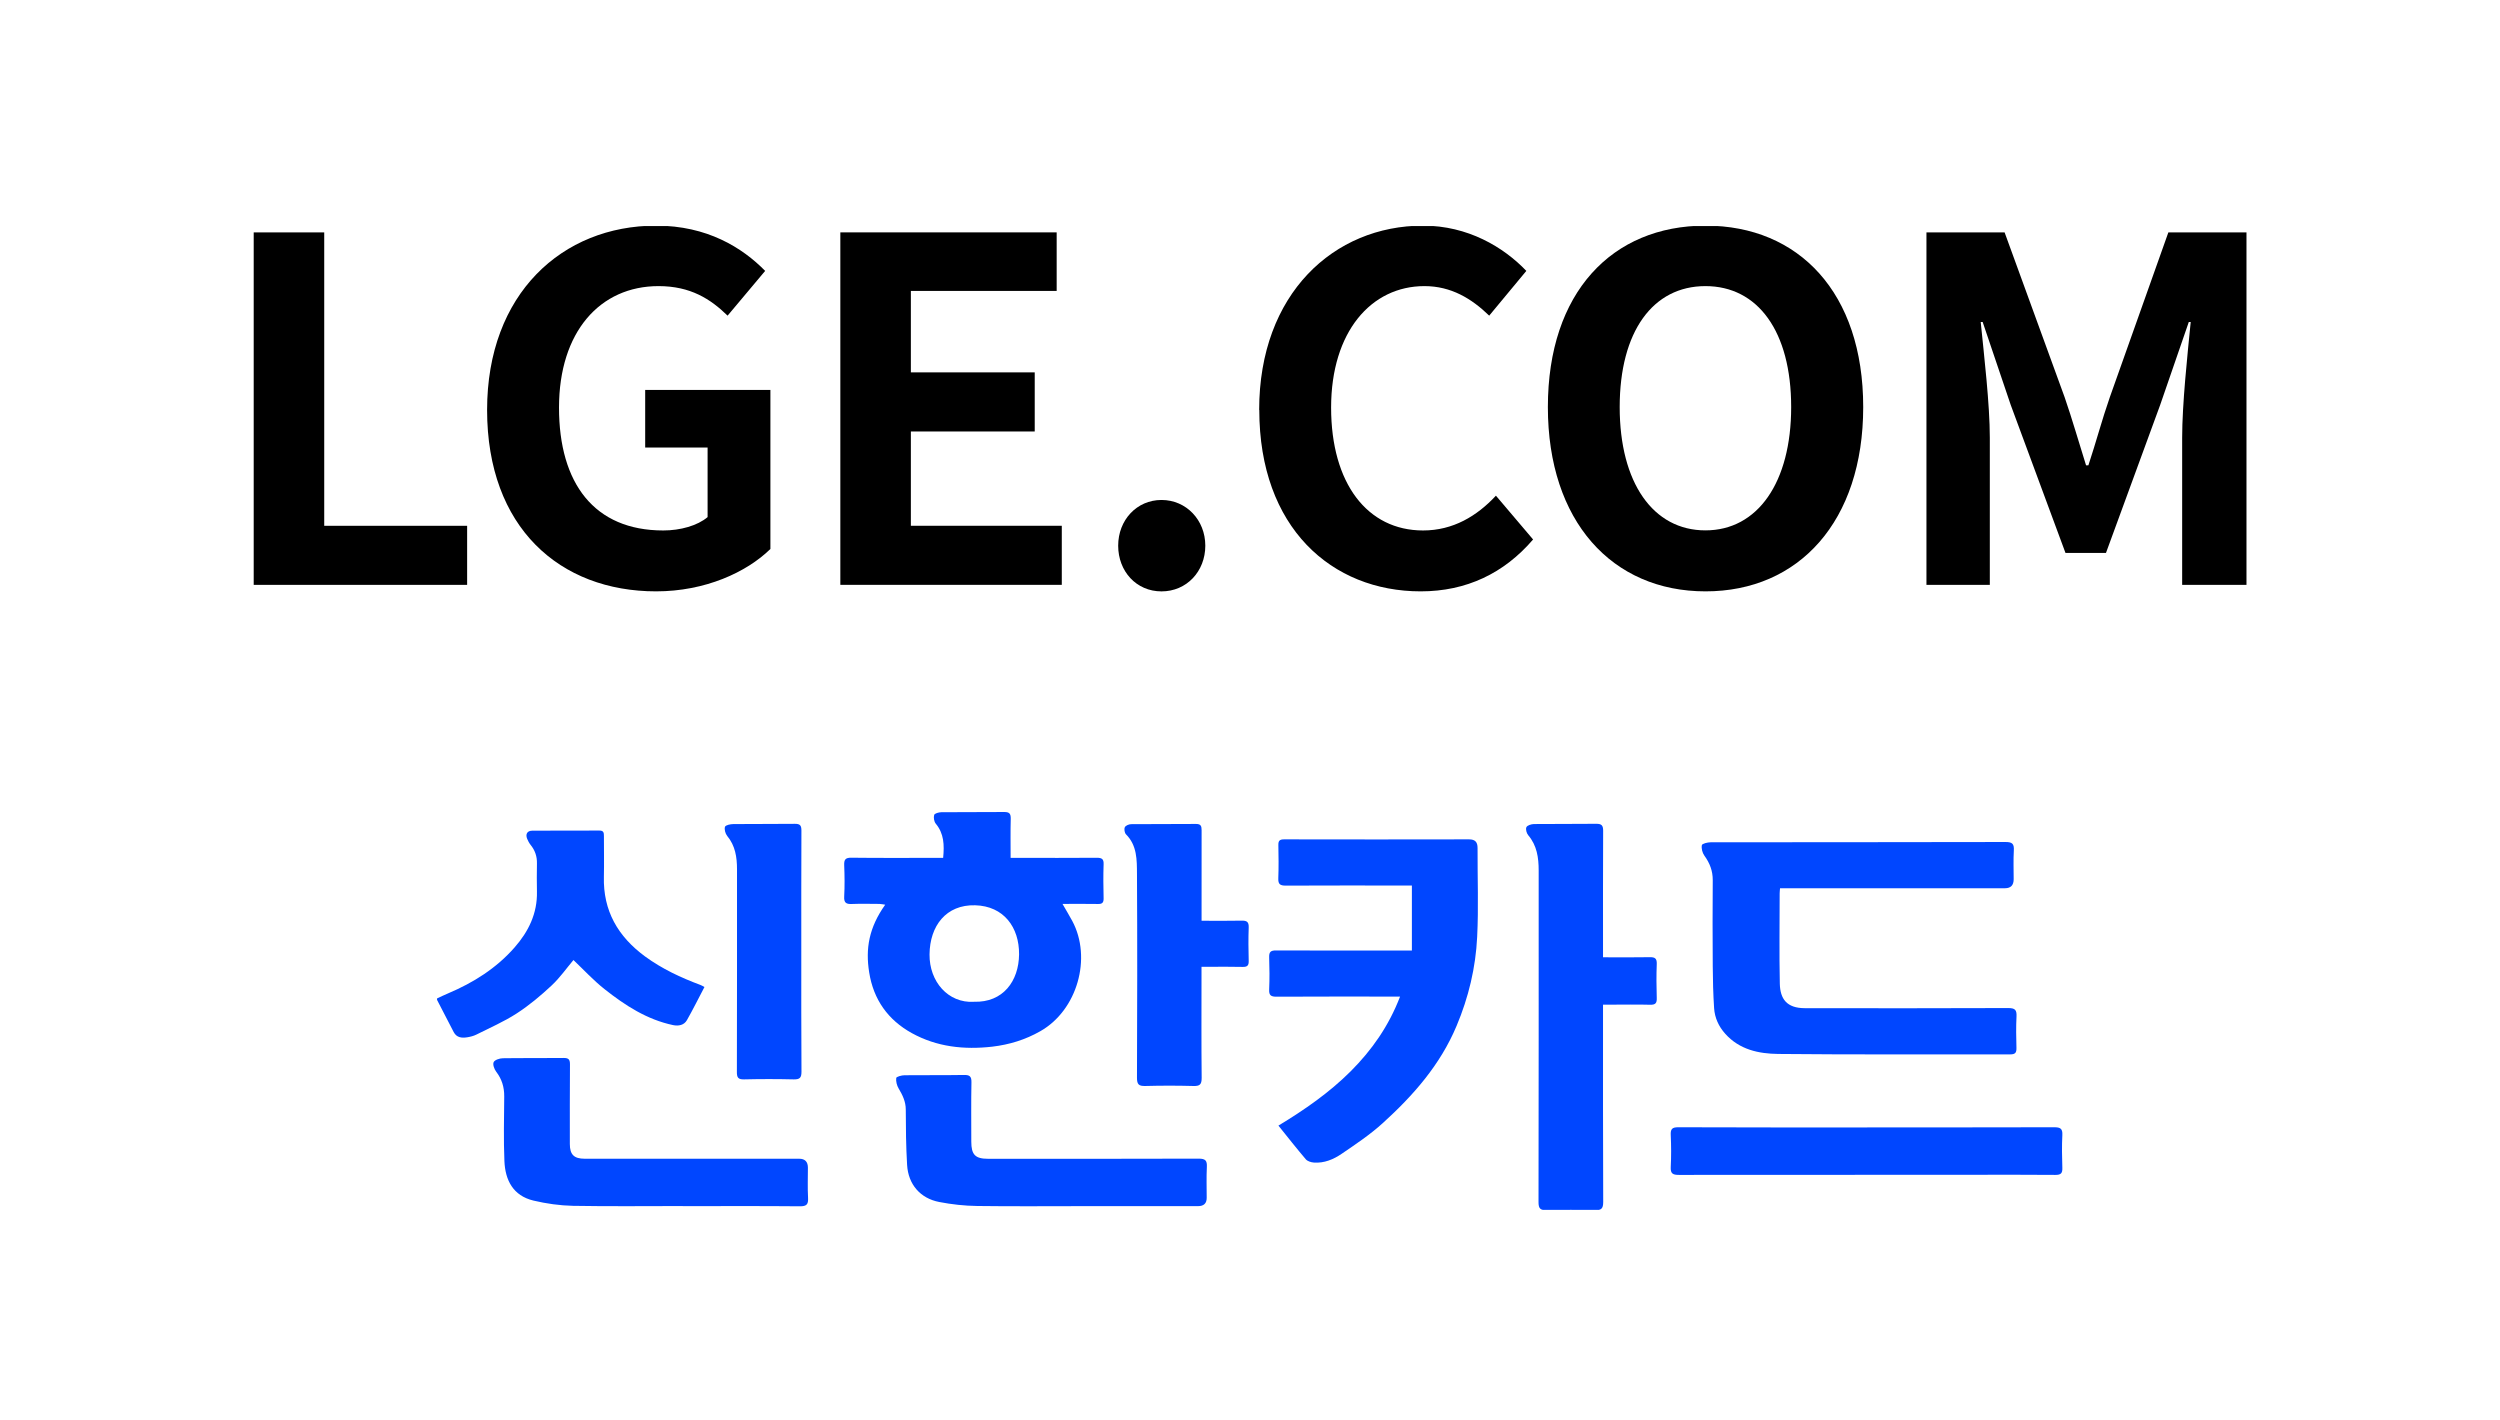
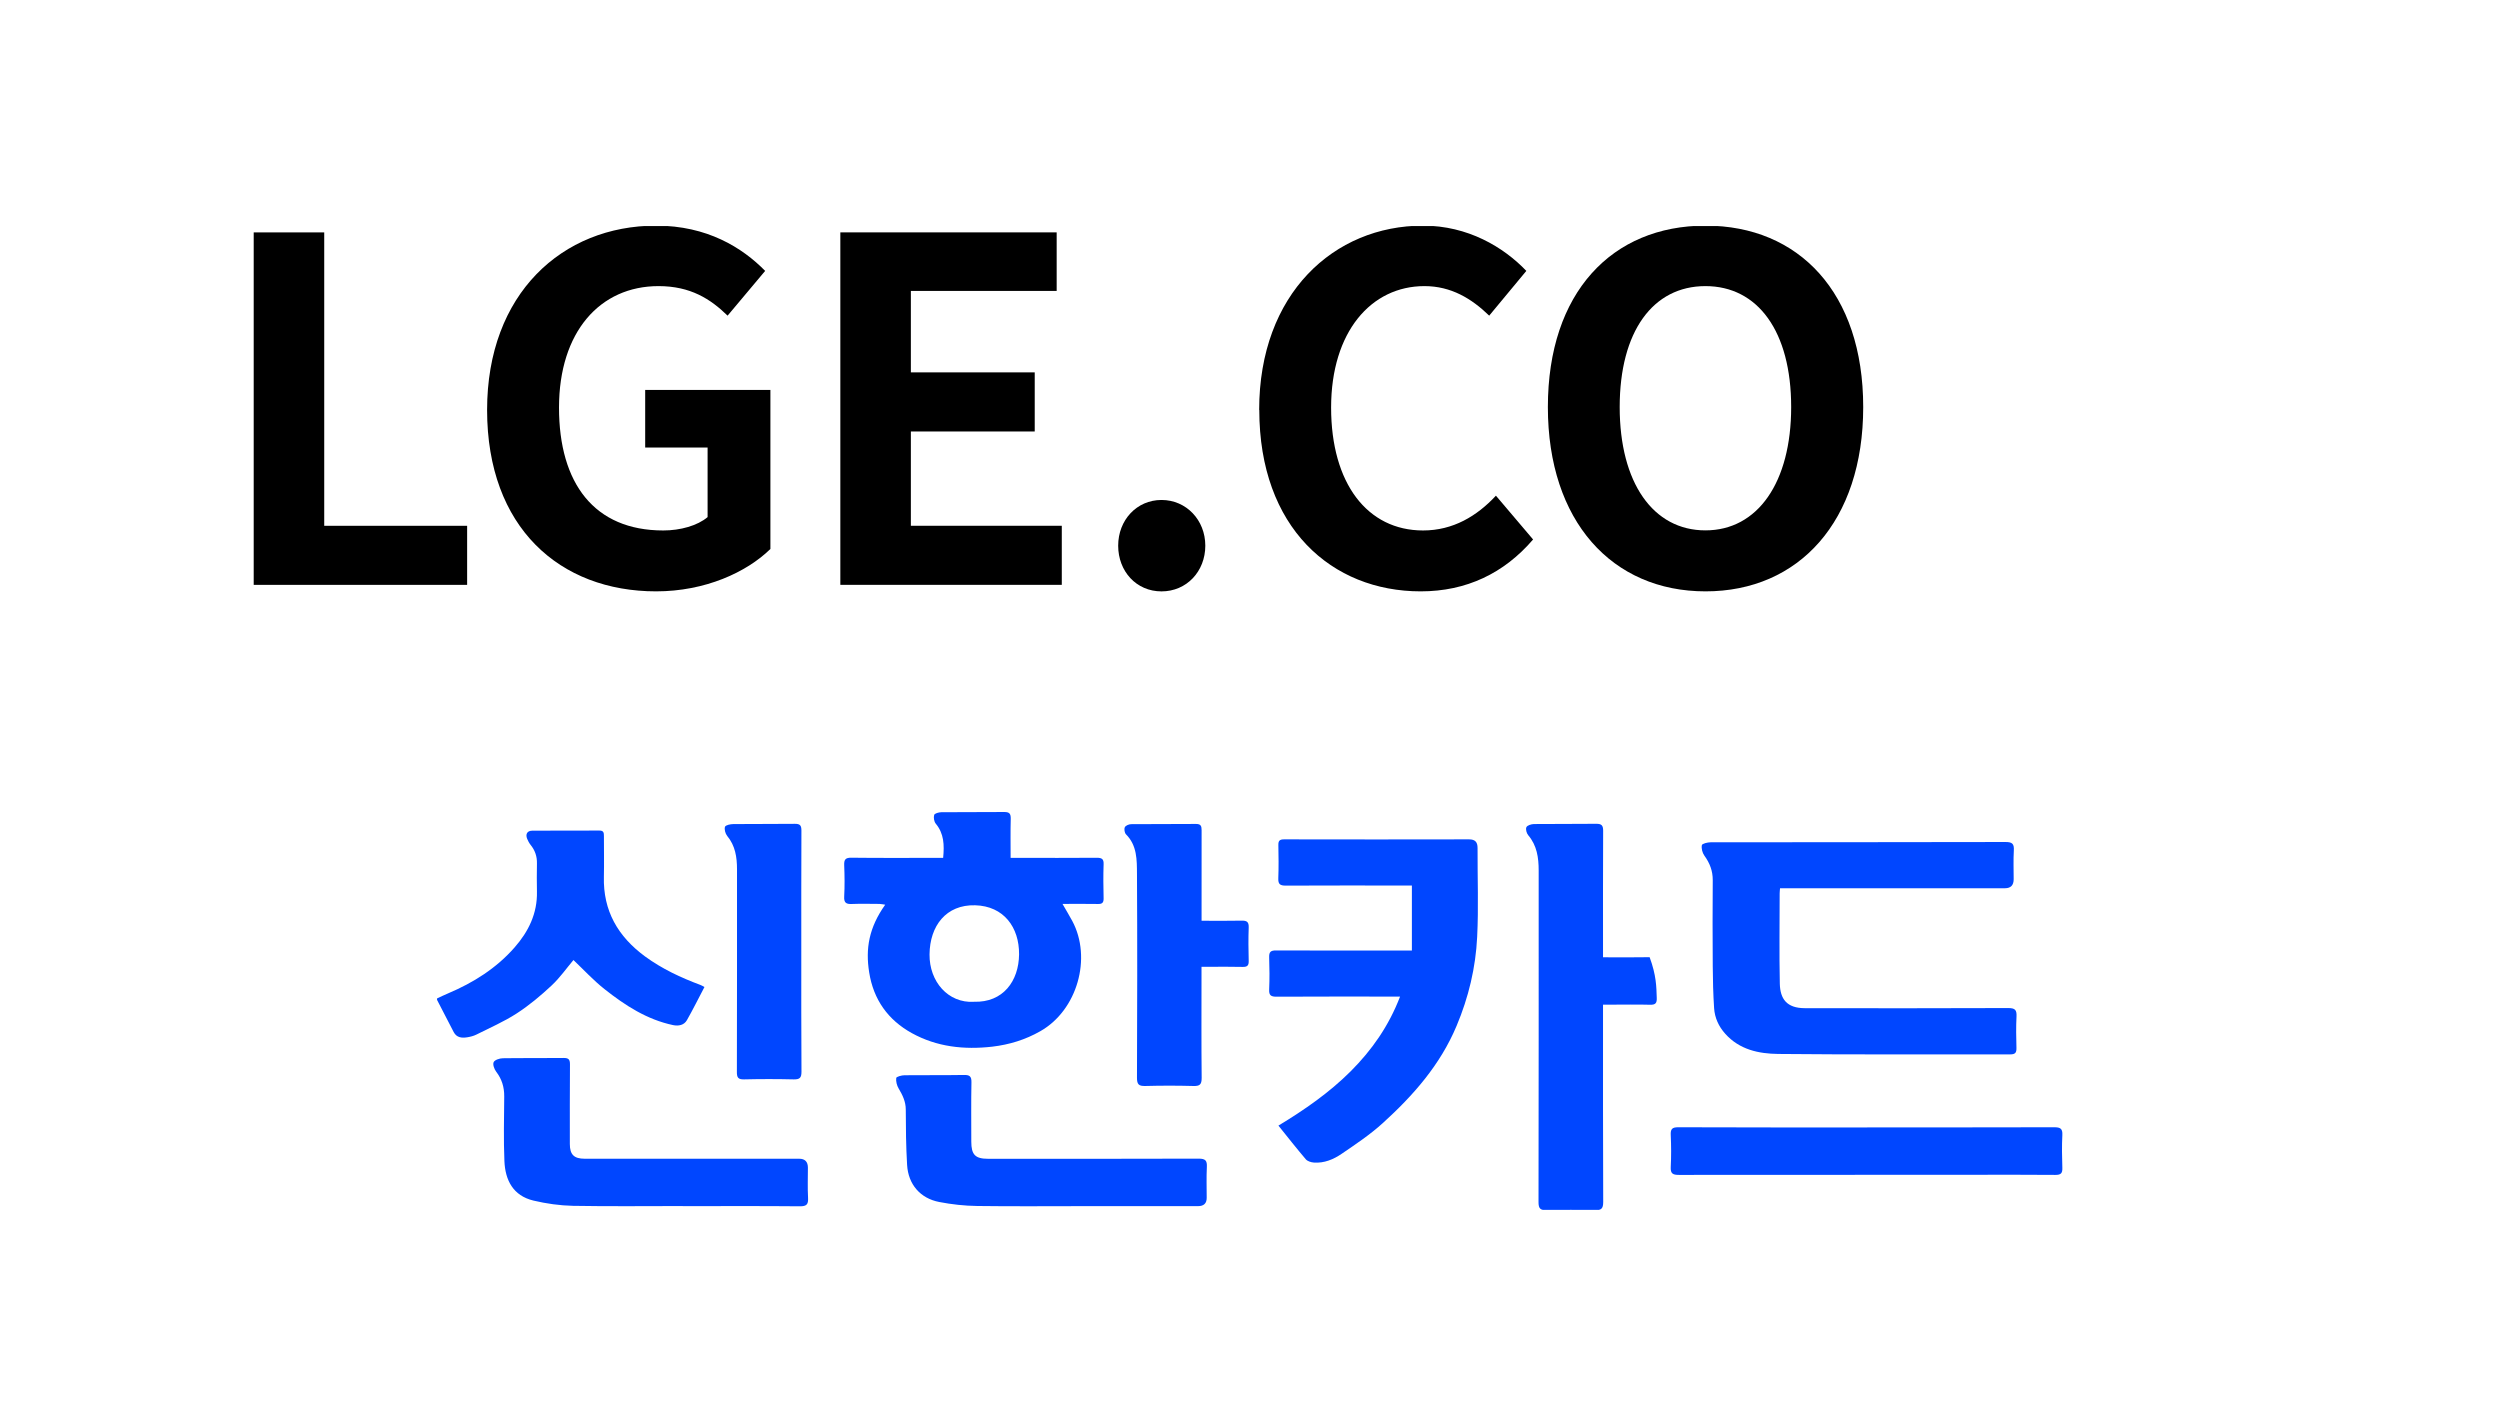
<svg xmlns="http://www.w3.org/2000/svg" width="81" height="46" viewBox="0 0 81 46" fill="none">
  <g clip-path="url(#clip0_2202_75924)">
    <path d="M8.22 7.529H10.505V17.035H15.135V18.949H8.22V7.529Z" fill="black" />
    <path d="M15.782 13.282C15.782 9.516 18.22 7.311 21.258 7.311C22.908 7.311 24.049 8.021 24.791 8.777L23.574 10.227C23.019 9.686 22.371 9.27 21.337 9.27C19.44 9.27 18.112 10.751 18.112 13.206C18.112 15.661 19.253 17.187 21.49 17.187C22.045 17.187 22.6 17.031 22.926 16.754V14.5H20.904V12.634H24.961V17.787C24.188 18.543 22.846 19.16 21.258 19.16C18.14 19.16 15.782 17.094 15.782 13.282Z" fill="black" />
    <path d="M27.23 7.529H34.236V9.426H29.512V12.065H33.525V13.98H29.512V17.035H34.402V18.949H27.227V7.529H27.23Z" fill="black" />
    <path d="M36.229 17.68C36.229 16.848 36.832 16.199 37.633 16.199C38.434 16.199 39.052 16.848 39.052 17.68C39.052 18.512 38.448 19.161 37.633 19.161C36.818 19.161 36.229 18.512 36.229 17.68Z" fill="black" />
    <path d="M40.797 13.282C40.797 9.516 43.221 7.311 46.107 7.311C47.556 7.311 48.715 8.004 49.453 8.777L48.25 10.227C47.678 9.672 47.015 9.27 46.152 9.27C44.425 9.27 43.128 10.751 43.128 13.206C43.128 15.661 44.3 17.187 46.107 17.187C47.078 17.187 47.851 16.723 48.468 16.06L49.672 17.479C48.732 18.575 47.511 19.16 46.031 19.16C43.145 19.16 40.801 17.094 40.801 13.282H40.797Z" fill="black" />
    <path d="M50.151 13.189C50.151 9.471 52.235 7.311 55.259 7.311C58.283 7.311 60.368 9.485 60.368 13.189C60.368 16.892 58.283 19.16 55.259 19.16C52.235 19.16 50.151 16.892 50.151 13.189ZM58.034 13.189C58.034 10.737 56.955 9.27 55.256 9.27C53.556 9.27 52.478 10.737 52.478 13.189C52.478 15.641 53.56 17.184 55.256 17.184C56.952 17.184 58.034 15.627 58.034 13.189Z" fill="black" />
-     <path d="M62.417 7.529H64.949L66.894 12.87C67.14 13.581 67.355 14.337 67.588 15.076H67.664C67.91 14.333 68.111 13.577 68.358 12.87L70.255 7.529H72.786V18.949H70.702V14.181C70.702 13.102 70.872 11.511 70.979 10.432H70.917L69.991 13.116L68.233 17.916H66.922L65.146 13.116L64.238 10.432H64.175C64.283 11.514 64.47 13.102 64.47 14.181V18.949H62.417V7.529Z" fill="black" />
  </g>
  <g clip-path="url(#clip1_2202_75924)">
    <path d="M57.673 28.777C57.668 28.851 57.661 28.899 57.661 28.946C57.661 29.921 57.645 30.896 57.666 31.87C57.677 32.365 57.889 32.665 58.48 32.665C60.677 32.668 62.873 32.67 65.068 32.661C65.29 32.661 65.345 32.723 65.335 32.935C65.317 33.272 65.324 33.613 65.333 33.952C65.336 34.104 65.297 34.162 65.133 34.162C62.626 34.157 60.119 34.174 57.613 34.148C56.985 34.141 56.358 34.01 55.897 33.493C55.683 33.253 55.558 32.977 55.537 32.665C55.507 32.209 55.496 31.752 55.493 31.295C55.486 30.369 55.486 29.444 55.493 28.519C55.495 28.217 55.397 27.965 55.222 27.723C55.157 27.633 55.12 27.49 55.14 27.384C55.148 27.334 55.325 27.29 55.427 27.29C58.613 27.285 61.798 27.29 64.981 27.281C65.202 27.281 65.26 27.343 65.248 27.555C65.23 27.864 65.243 28.176 65.243 28.487C65.243 28.681 65.149 28.779 64.962 28.779C62.631 28.779 60.301 28.779 57.972 28.779C57.88 28.779 57.79 28.779 57.673 28.779V28.777Z" fill="#0046FF" />
    <path d="M45.747 28.691C45.678 28.691 45.595 28.691 45.512 28.691C44.226 28.691 42.943 28.687 41.657 28.694C41.474 28.694 41.41 28.648 41.417 28.458C41.431 28.098 41.426 27.737 41.419 27.377C41.416 27.238 41.465 27.195 41.603 27.195C43.601 27.199 45.598 27.199 47.597 27.195C47.795 27.195 47.874 27.284 47.873 27.478C47.869 28.438 47.908 29.401 47.86 30.358C47.812 31.35 47.583 32.312 47.194 33.237C46.665 34.5 45.791 35.492 44.797 36.393C44.391 36.762 43.928 37.071 43.472 37.382C43.208 37.563 42.904 37.692 42.569 37.667C42.478 37.66 42.364 37.625 42.309 37.562C42.011 37.212 41.726 36.85 41.421 36.47C42.274 35.953 43.068 35.402 43.76 34.712C44.452 34.02 44.998 33.239 45.362 32.289H45.09C43.847 32.289 42.604 32.286 41.362 32.293C41.182 32.293 41.112 32.254 41.121 32.06C41.136 31.714 41.133 31.368 41.121 31.021C41.115 30.847 41.166 30.792 41.345 30.794C42.715 30.801 44.083 30.797 45.454 30.797H45.745V28.687L45.747 28.691Z" fill="#0046FF" />
    <path d="M30.558 27.795C30.599 27.373 30.585 27.006 30.318 26.686C30.264 26.619 30.242 26.489 30.267 26.404C30.281 26.355 30.417 26.317 30.498 26.316C31.176 26.309 31.854 26.316 32.532 26.309C32.702 26.307 32.751 26.36 32.748 26.526C32.737 26.941 32.744 27.356 32.744 27.795C32.852 27.795 32.933 27.795 33.016 27.795C33.857 27.795 34.697 27.799 35.538 27.792C35.7 27.792 35.764 27.831 35.757 28.004C35.744 28.371 35.748 28.738 35.757 29.105C35.76 29.243 35.714 29.293 35.575 29.289C35.204 29.282 34.831 29.287 34.425 29.287C34.545 29.496 34.648 29.665 34.741 29.838C35.384 31.037 34.906 32.73 33.708 33.41C33.218 33.689 32.706 33.846 32.149 33.912C31.235 34.016 30.355 33.92 29.545 33.474C28.773 33.048 28.3 32.388 28.161 31.503C28.039 30.735 28.152 30.057 28.681 29.312C28.609 29.302 28.553 29.289 28.496 29.287C28.2 29.286 27.903 29.277 27.606 29.289C27.419 29.298 27.34 29.254 27.352 29.047C27.37 28.71 27.366 28.369 27.352 28.03C27.345 27.846 27.396 27.787 27.587 27.79C28.491 27.801 29.395 27.795 30.299 27.795H30.562H30.558ZM31.556 32.457C32.502 32.487 33.009 31.784 33.018 30.922C33.025 30.047 32.524 29.356 31.595 29.331C30.654 29.305 30.126 29.999 30.117 30.921C30.108 31.802 30.716 32.506 31.556 32.459V32.457Z" fill="#0046FF" />
-     <path d="M51.938 31.016C52.463 31.016 52.955 31.023 53.448 31.013C53.617 31.009 53.686 31.05 53.679 31.233C53.665 31.601 53.667 31.968 53.679 32.335C53.685 32.501 53.637 32.558 53.466 32.554C53.042 32.542 52.618 32.551 52.194 32.551C52.118 32.551 52.042 32.551 51.938 32.551V32.84C51.938 34.874 51.935 36.908 51.944 38.943C51.944 39.167 51.878 39.214 51.668 39.209C51.153 39.195 50.637 39.195 50.121 39.209C49.911 39.214 49.846 39.165 49.848 38.943C49.855 35.362 49.853 31.781 49.853 28.202C49.853 27.789 49.798 27.397 49.516 27.063C49.461 27 49.424 26.865 49.456 26.8C49.484 26.74 49.615 26.701 49.701 26.699C50.372 26.692 51.043 26.699 51.714 26.691C51.889 26.689 51.942 26.74 51.942 26.916C51.935 28.188 51.938 29.459 51.938 30.73C51.938 30.813 51.938 30.898 51.938 31.016Z" fill="#0046FF" />
+     <path d="M51.938 31.016C52.463 31.016 52.955 31.023 53.448 31.013C53.665 31.601 53.667 31.968 53.679 32.335C53.685 32.501 53.637 32.558 53.466 32.554C53.042 32.542 52.618 32.551 52.194 32.551C52.118 32.551 52.042 32.551 51.938 32.551V32.84C51.938 34.874 51.935 36.908 51.944 38.943C51.944 39.167 51.878 39.214 51.668 39.209C51.153 39.195 50.637 39.195 50.121 39.209C49.911 39.214 49.846 39.165 49.848 38.943C49.855 35.362 49.853 31.781 49.853 28.202C49.853 27.789 49.798 27.397 49.516 27.063C49.461 27 49.424 26.865 49.456 26.8C49.484 26.74 49.615 26.701 49.701 26.699C50.372 26.692 51.043 26.699 51.714 26.691C51.889 26.689 51.942 26.74 51.942 26.916C51.935 28.188 51.938 29.459 51.938 30.73C51.938 30.813 51.938 30.898 51.938 31.016Z" fill="#0046FF" />
    <path d="M22.825 31.978C22.634 32.341 22.454 32.705 22.255 33.055C22.163 33.217 21.985 33.249 21.811 33.214C20.96 33.035 20.252 32.574 19.587 32.048C19.225 31.762 18.91 31.418 18.58 31.105C18.356 31.37 18.141 31.679 17.874 31.928C17.523 32.257 17.148 32.571 16.746 32.832C16.333 33.101 15.875 33.298 15.434 33.521C15.342 33.567 15.236 33.593 15.134 33.609C14.961 33.636 14.795 33.621 14.699 33.438C14.517 33.085 14.334 32.732 14.141 32.359C14.27 32.299 14.392 32.237 14.517 32.186C15.34 31.838 16.084 31.37 16.675 30.694C17.124 30.182 17.413 29.594 17.397 28.888C17.39 28.584 17.392 28.28 17.397 27.977C17.403 27.749 17.335 27.551 17.192 27.375C17.145 27.316 17.108 27.246 17.079 27.175C17.019 27.025 17.083 26.916 17.242 26.914C17.969 26.908 18.697 26.914 19.424 26.91C19.56 26.91 19.567 26.986 19.567 27.088C19.566 27.526 19.576 27.964 19.566 28.402C19.537 29.511 20.023 30.344 20.9 30.989C21.453 31.393 22.062 31.677 22.698 31.914C22.737 31.928 22.77 31.951 22.827 31.981L22.825 31.978Z" fill="#0046FF" />
    <path d="M22.123 39.076C20.937 39.076 19.752 39.09 18.566 39.069C18.137 39.06 17.701 38.998 17.284 38.899C16.62 38.74 16.369 38.232 16.343 37.621C16.313 36.923 16.332 36.224 16.337 35.525C16.339 35.227 16.262 34.965 16.078 34.725C16.014 34.642 15.958 34.487 15.995 34.413C16.032 34.338 16.189 34.289 16.293 34.287C16.95 34.277 17.607 34.287 18.262 34.278C18.421 34.277 18.467 34.326 18.467 34.483C18.46 35.345 18.463 36.205 18.463 37.066C18.463 37.411 18.599 37.543 18.947 37.543C21.262 37.543 23.578 37.543 25.893 37.543C26.081 37.543 26.176 37.64 26.176 37.834C26.176 38.159 26.163 38.484 26.181 38.809C26.192 39.019 26.139 39.086 25.914 39.084C24.65 39.072 23.388 39.079 22.123 39.079V39.076Z" fill="#0046FF" />
    <path d="M35.133 39.079C33.975 39.079 32.818 39.09 31.66 39.074C31.25 39.069 30.836 39.023 30.433 38.945C29.815 38.827 29.427 38.373 29.39 37.743C29.354 37.146 29.349 36.547 29.347 35.95C29.347 35.691 29.243 35.481 29.116 35.267C29.058 35.17 29.024 35.036 29.038 34.926C29.043 34.886 29.213 34.838 29.306 34.838C29.949 34.831 30.592 34.84 31.233 34.829C31.415 34.826 31.478 34.872 31.475 35.064C31.462 35.707 31.47 36.349 31.47 36.99C31.47 37.414 31.598 37.545 32.017 37.545C34.289 37.545 36.562 37.548 38.836 37.54C39.056 37.54 39.113 37.601 39.102 37.813C39.085 38.144 39.097 38.477 39.097 38.809C39.097 38.989 39.004 39.079 38.816 39.079C37.587 39.079 36.36 39.079 35.132 39.079H35.133Z" fill="#0046FF" />
    <path d="M38.929 29.832C39.383 29.832 39.805 29.839 40.227 29.829C40.396 29.825 40.465 29.867 40.458 30.051C40.444 30.411 40.449 30.771 40.458 31.132C40.462 31.278 40.417 31.331 40.266 31.328C39.905 31.319 39.545 31.324 39.185 31.324C39.109 31.324 39.033 31.324 38.929 31.324V31.594C38.929 32.703 38.922 33.812 38.934 34.921C38.936 35.145 38.867 35.193 38.659 35.186C38.143 35.172 37.628 35.172 37.112 35.186C36.902 35.191 36.837 35.142 36.838 34.919C36.847 32.715 36.851 30.512 36.838 28.31C36.835 27.863 36.844 27.394 36.482 27.032C36.436 26.984 36.416 26.86 36.445 26.802C36.471 26.747 36.579 26.703 36.651 26.703C37.35 26.696 38.05 26.703 38.749 26.696C38.91 26.696 38.932 26.765 38.932 26.901C38.929 27.784 38.931 28.667 38.931 29.55V29.836L38.929 29.832Z" fill="#0046FF" />
    <path d="M60.497 36.527C62.517 36.527 64.535 36.529 66.555 36.523C66.753 36.523 66.831 36.564 66.82 36.778C66.802 37.129 66.808 37.484 66.82 37.837C66.826 38.01 66.776 38.068 66.596 38.067C65.685 38.058 64.774 38.063 63.864 38.063C60.709 38.063 57.552 38.063 54.397 38.067C54.199 38.067 54.121 38.026 54.132 37.812C54.15 37.468 54.148 37.12 54.132 36.774C54.123 36.582 54.176 36.522 54.377 36.523C56.419 36.531 58.458 36.529 60.499 36.529L60.497 36.527Z" fill="#0046FF" />
    <path d="M25.962 30.828C25.962 32.127 25.959 33.425 25.968 34.724C25.968 34.922 25.911 34.975 25.717 34.972C25.18 34.959 24.643 34.959 24.108 34.972C23.916 34.977 23.873 34.912 23.875 34.73C23.881 32.542 23.879 30.353 23.879 28.165C23.879 27.773 23.824 27.402 23.561 27.084C23.501 27.01 23.462 26.869 23.49 26.788C23.512 26.731 23.667 26.701 23.762 26.7C24.426 26.692 25.09 26.701 25.752 26.692C25.924 26.691 25.966 26.745 25.966 26.911C25.96 28.218 25.962 29.523 25.962 30.829V30.828Z" fill="#0046FF" />
  </g>
  <defs>
    <clipPath id="clip0_2202_75924">
      <rect width="64.566" height="11.85" fill="white" transform="translate(8.217 7.325)" />
    </clipPath>
    <clipPath id="clip1_2202_75924">
      <rect width="52.681" height="12.9" fill="white" transform="translate(14.16 26.3)" />
    </clipPath>
  </defs>
</svg>